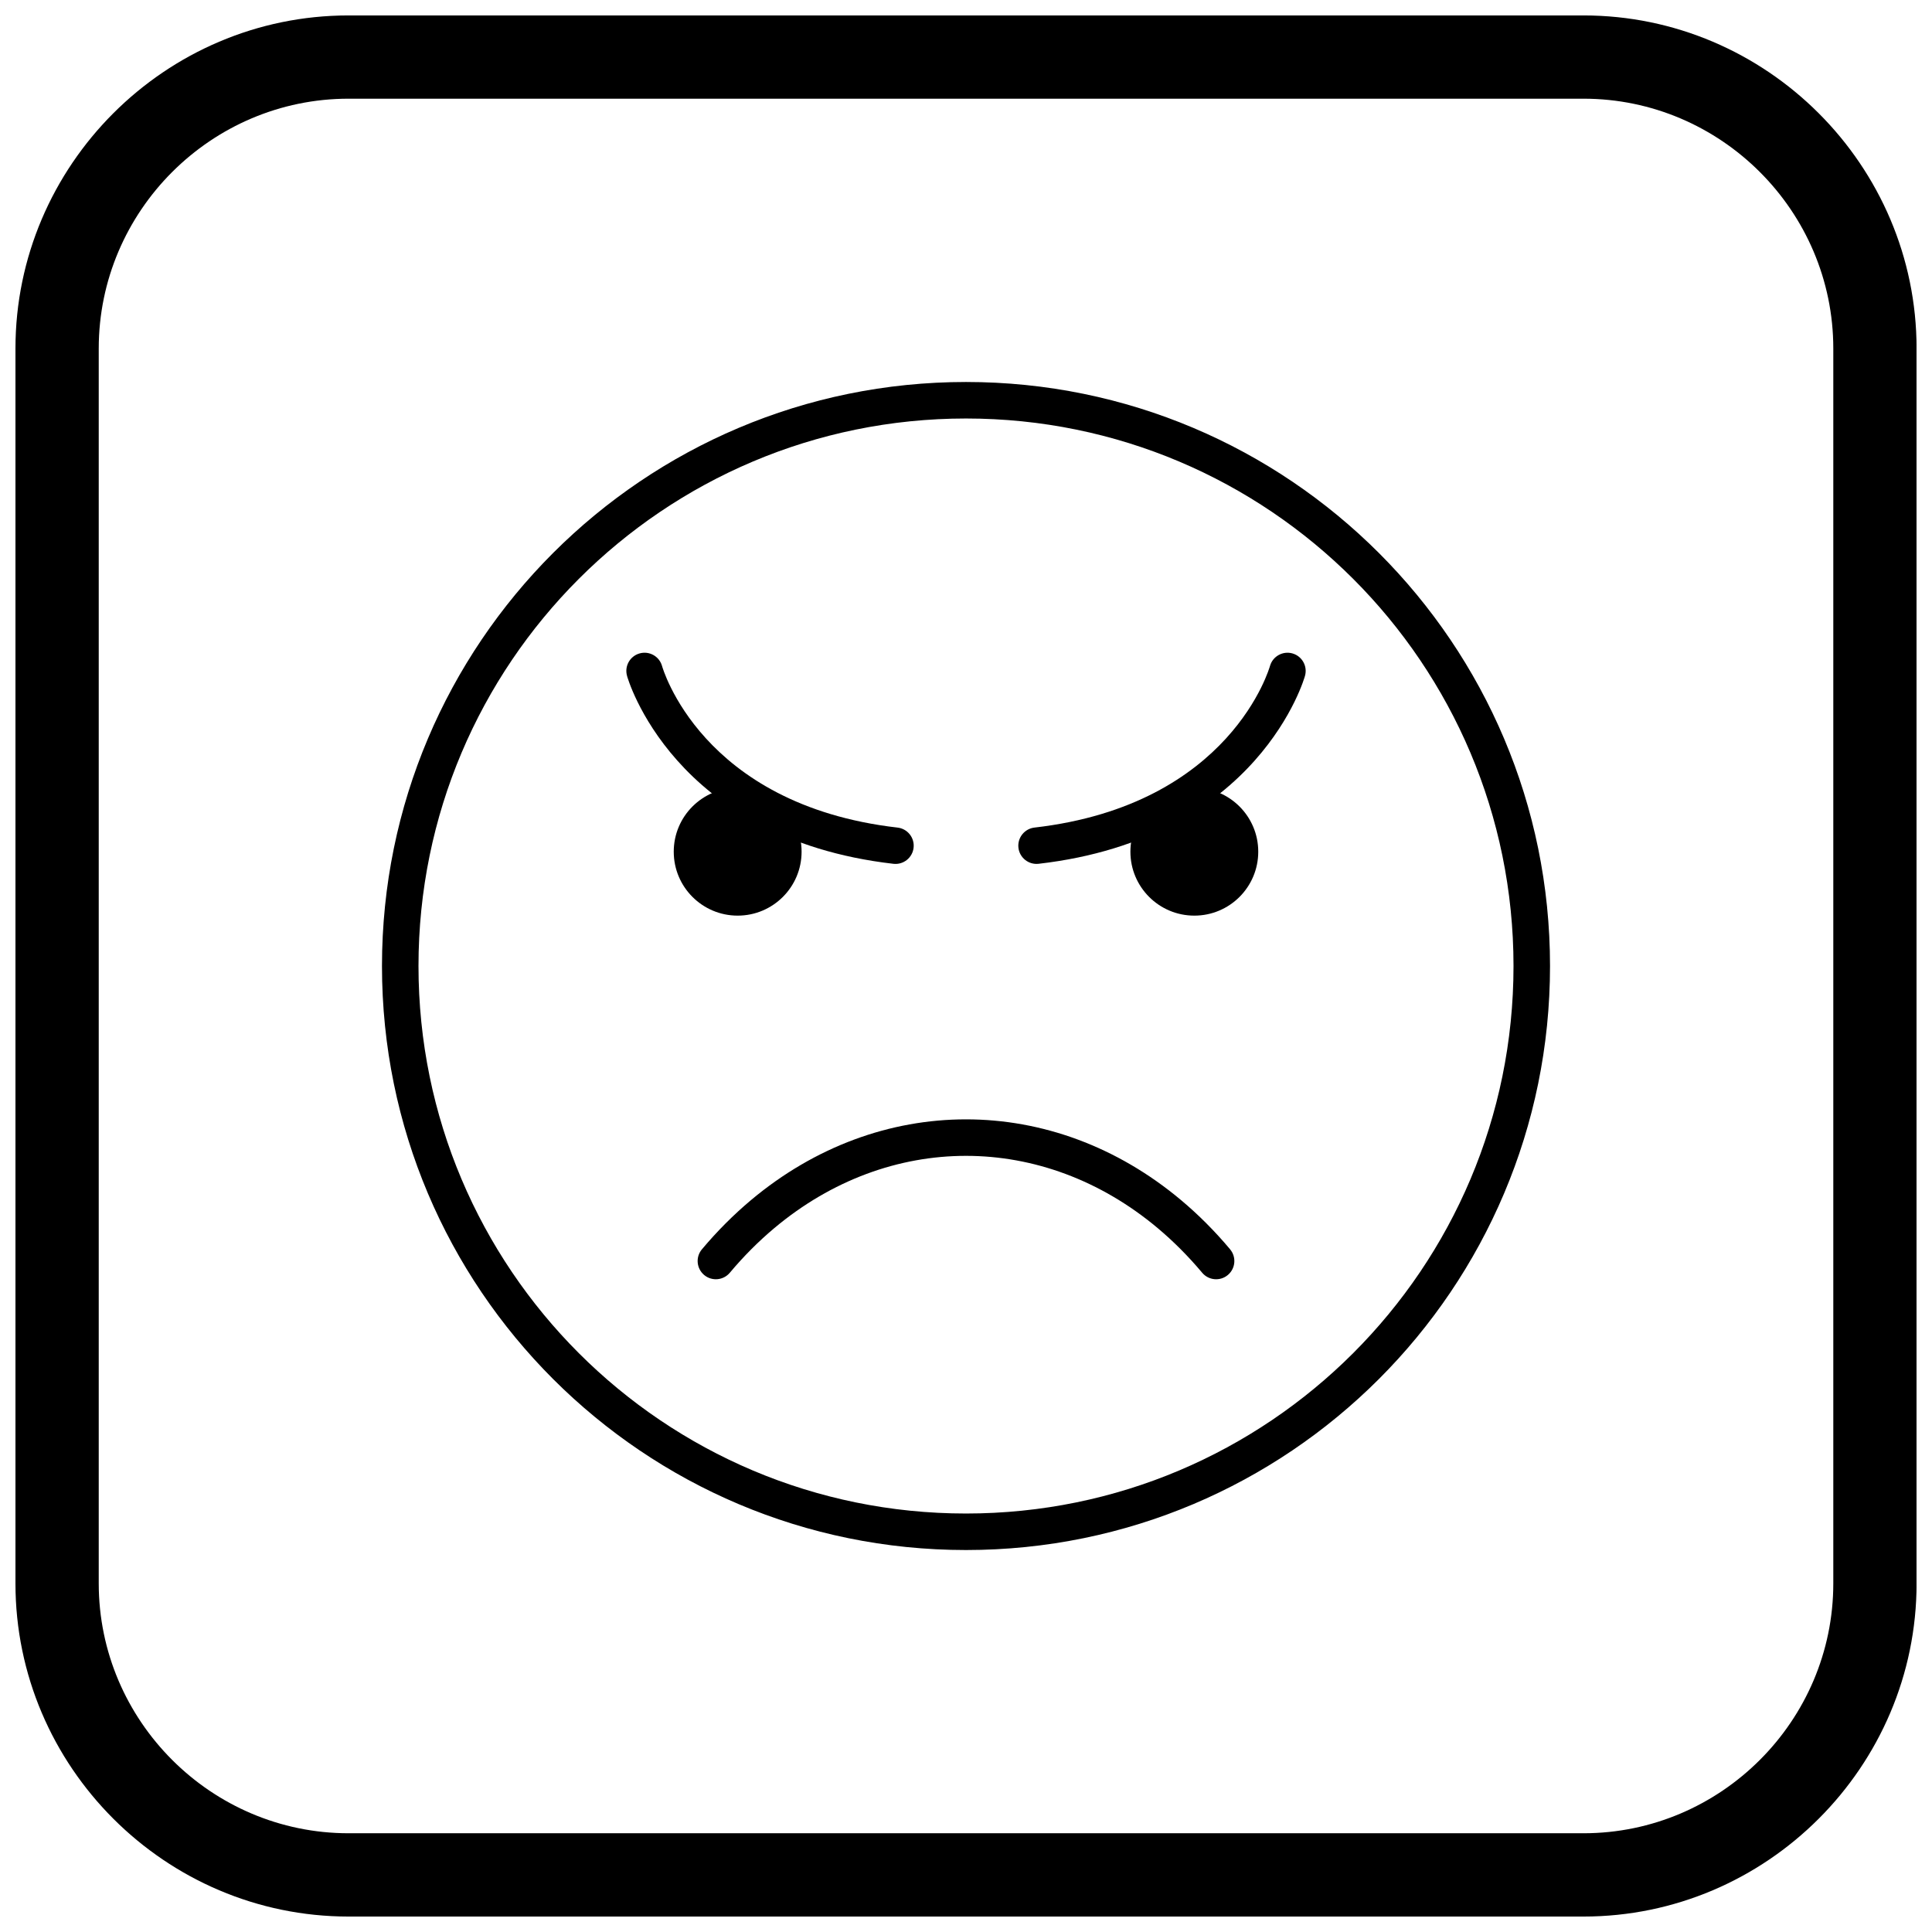
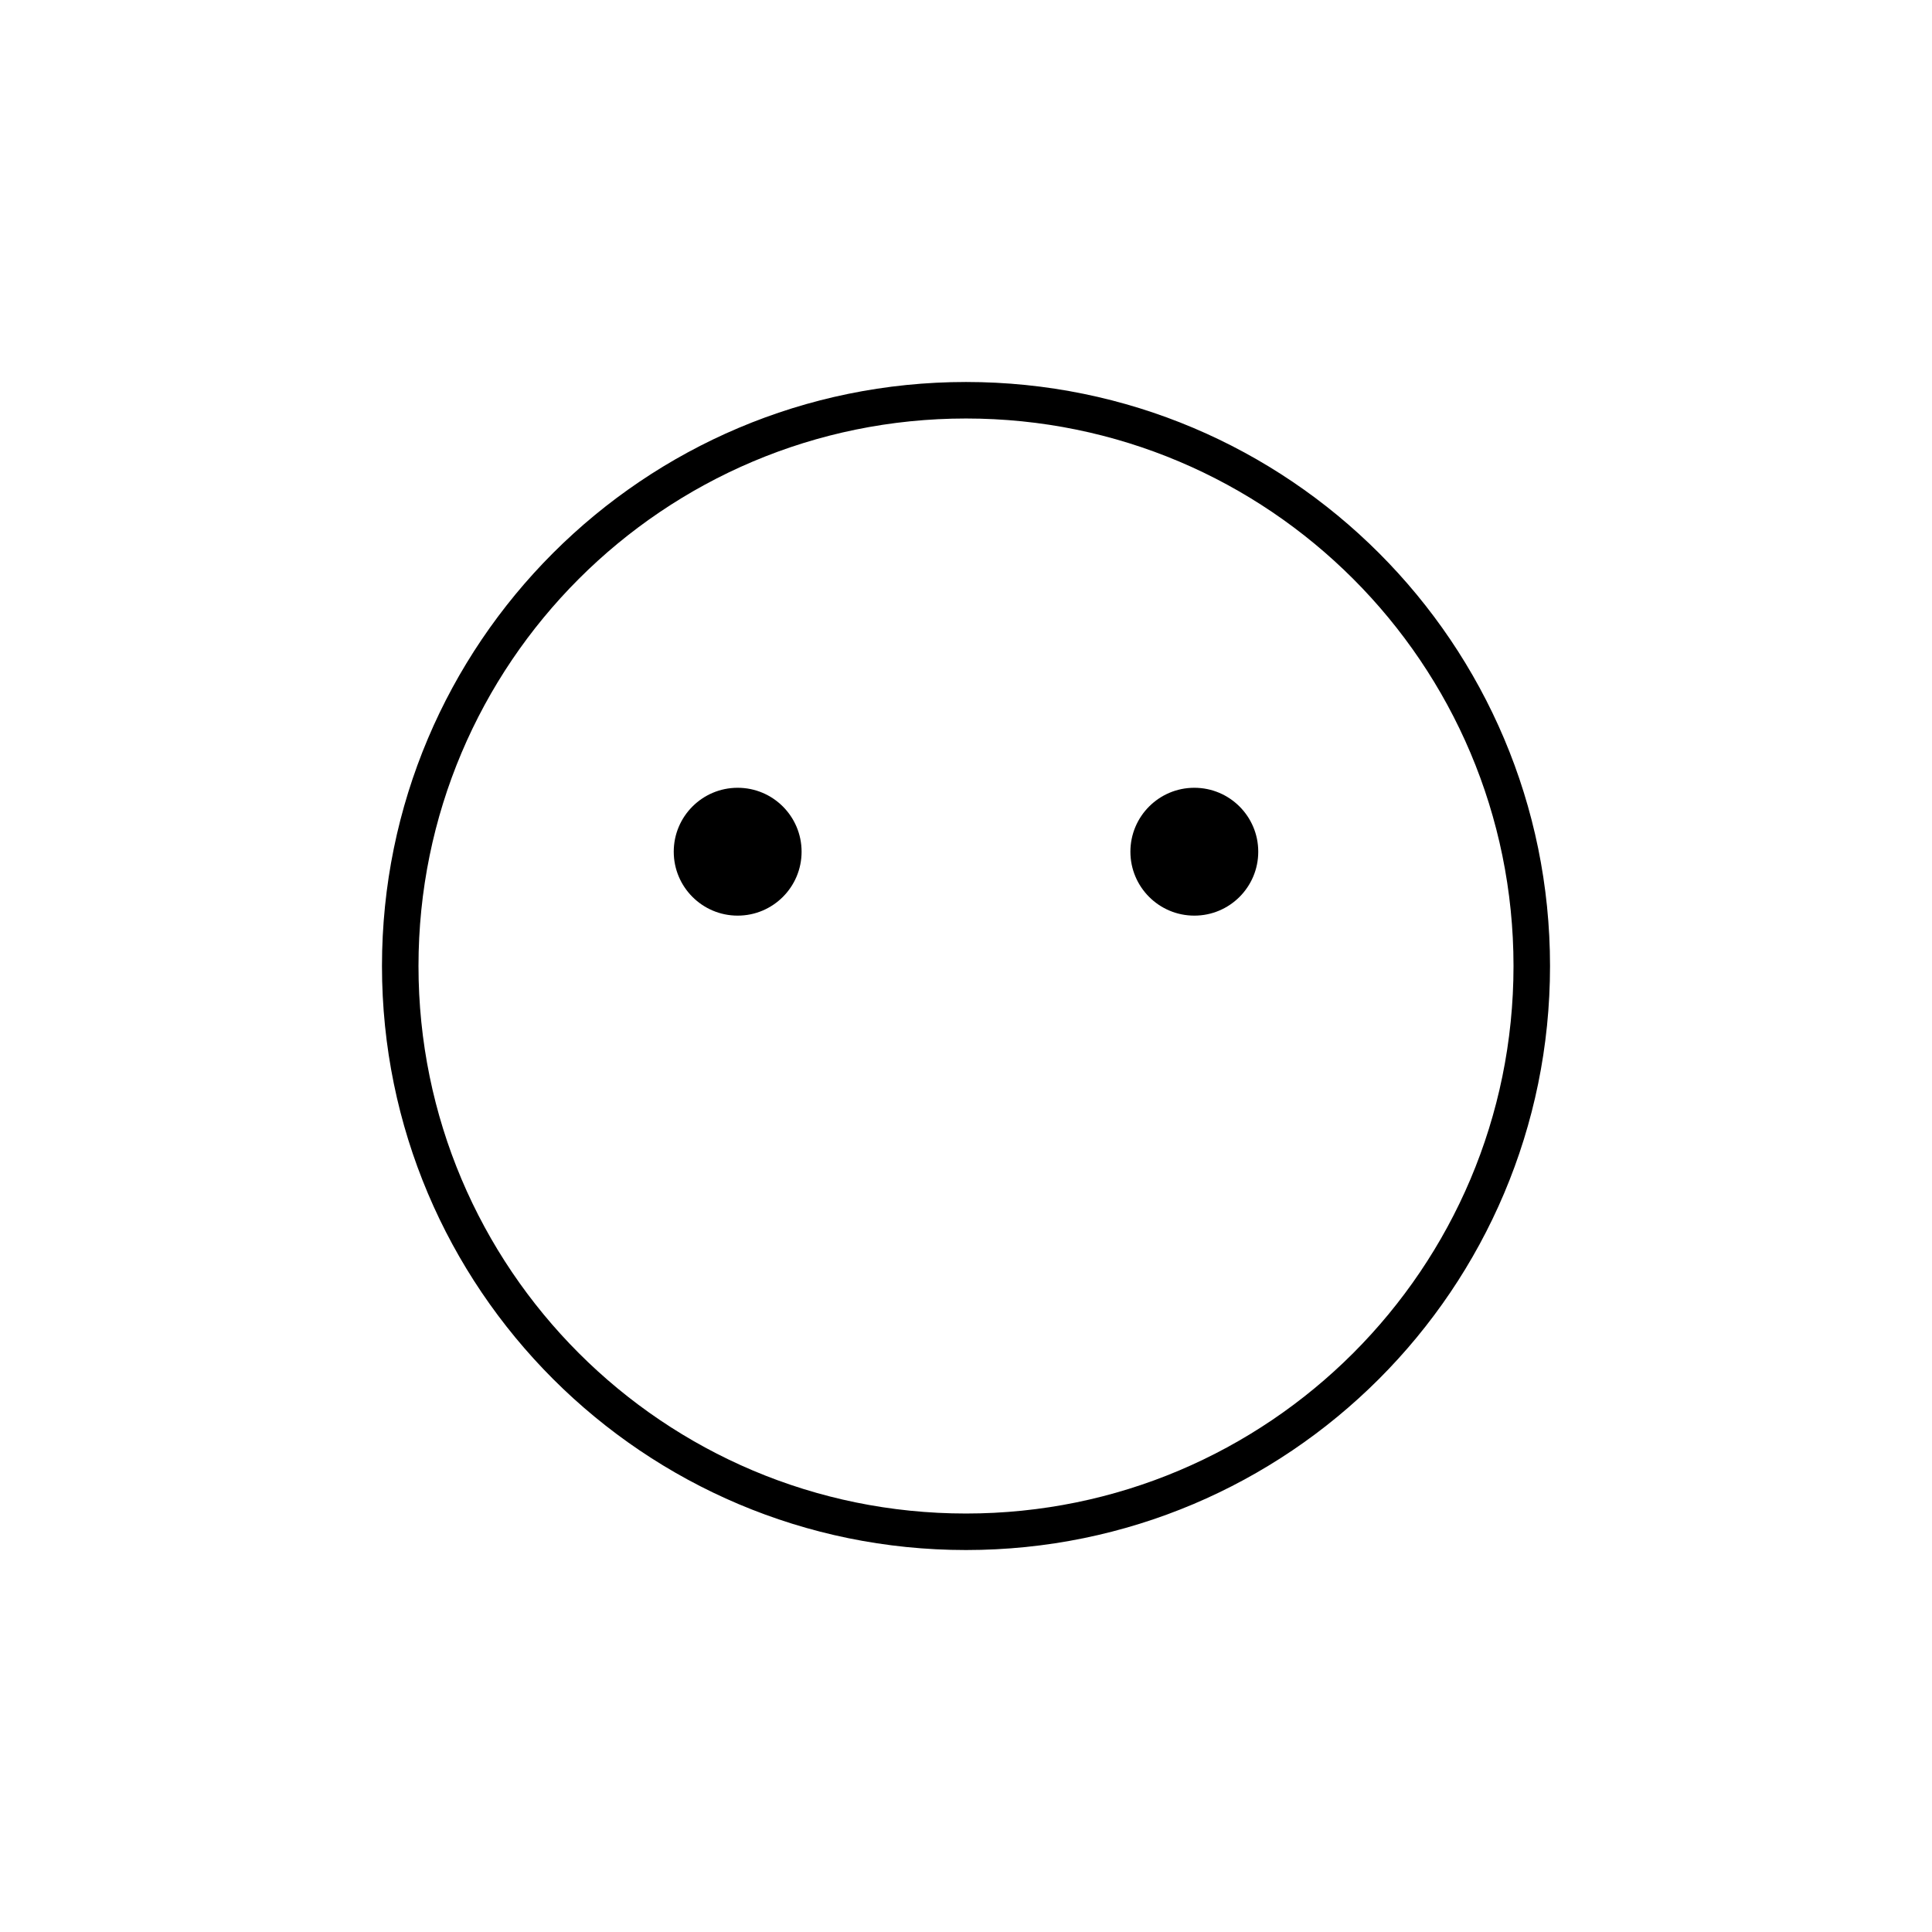
<svg xmlns="http://www.w3.org/2000/svg" width="800px" height="800px" version="1.1" viewBox="144 144 512 512">
  <defs>
    <clipPath id="a">
-       <path d="m148.09 148.09h503.81v503.81h-503.81z" />
-     </clipPath>
+       </clipPath>
  </defs>
  <path d="m400 245.23c42.738 0 81.43 17.324 109.44 45.332 28.008 28.008 45.332 66.699 45.332 109.44 0 42.738-17.324 81.43-45.332 109.44-28.008 28.008-66.699 45.332-109.44 45.332s-81.43-17.324-109.44-45.332c-28.008-28.008-45.332-66.699-45.332-109.44 0-42.738 17.324-81.43 45.332-109.44 28.008-28.008 66.699-45.332 109.44-45.332zm102.6 52.172c-26.258-26.258-62.531-42.496-102.6-42.496-40.066 0-76.344 16.242-102.6 42.496-26.258 26.258-42.496 62.531-42.496 102.6 0 40.066 16.242 76.344 42.496 102.6 26.258 26.258 62.531 42.496 102.6 42.496 40.066 0 76.344-16.242 102.6-42.496 26.258-26.258 42.496-62.531 42.496-102.6 0-40.066-16.242-76.344-42.496-102.6z" />
-   <path d="m469.99 475.09c1.711 2.043 1.441 5.09-0.605 6.801-2.043 1.711-5.09 1.441-6.801-0.605-3.699-4.406-7.637-8.34-11.762-11.805-15.219-12.777-33.035-19.168-50.824-19.168s-35.605 6.391-50.824 19.168c-4.125 3.465-8.066 7.398-11.762 11.805-1.711 2.043-4.758 2.316-6.801 0.605-2.043-1.711-2.316-4.758-0.605-6.801 4.07-4.848 8.414-9.188 12.973-13.016 17.02-14.289 37.012-21.434 57.023-21.434 20.012 0 40 7.144 57.023 21.434 4.559 3.828 8.902 8.164 12.973 13.016z" />
  <path d="m356.43 369.71c0 9.355-7.582 16.941-16.941 16.941-9.355 0-16.941-7.586-16.941-16.941 0-9.355 7.586-16.941 16.941-16.941 9.359 0 16.941 7.586 16.941 16.941" fill-rule="evenodd" />
  <path d="m477.45 369.71c0 9.355-7.586 16.941-16.941 16.941-9.355 0-16.941-7.586-16.941-16.941 0-9.355 7.586-16.941 16.941-16.941 9.355 0 16.941 7.586 16.941 16.941" fill-rule="evenodd" />
-   <path d="m310.18 323.14c-0.742-2.555 0.73-5.231 3.289-5.969 2.555-0.742 5.231 0.73 5.969 3.289 0.031 0.105 10.191 36.848 62.422 42.859 2.648 0.301 4.555 2.695 4.25 5.348-0.301 2.648-2.695 4.555-5.348 4.25-58.664-6.75-70.551-49.652-70.586-49.773z" />
-   <path d="m480.57 320.46c0.742-2.555 3.414-4.027 5.969-3.289 2.555 0.742 4.027 3.414 3.289 5.969-0.035 0.125-11.922 43.023-70.586 49.773-2.648 0.301-5.043-1.602-5.348-4.25-0.301-2.648 1.602-5.043 4.25-5.348 52.23-6.012 62.395-42.754 62.426-42.859z" />
  <g clip-path="url(#a)">
-     <path d="m236.37 148.09h327.27c48.551 0 88.273 39.723 88.273 88.273v327.27c0 48.551-39.723 88.273-88.273 88.273h-327.27c-48.551 0-88.273-39.723-88.273-88.273v-327.27c0-48.551 39.723-88.273 88.273-88.273zm0 22.066h327.27c36.414 0 66.203 29.793 66.203 66.203v327.27c0 36.414-29.793 66.203-66.203 66.203h-327.27c-36.414 0-66.203-29.793-66.203-66.203v-327.27c0-36.414 29.793-66.203 66.203-66.203z" fill-rule="evenodd" />
-   </g>
+     </g>
</svg>